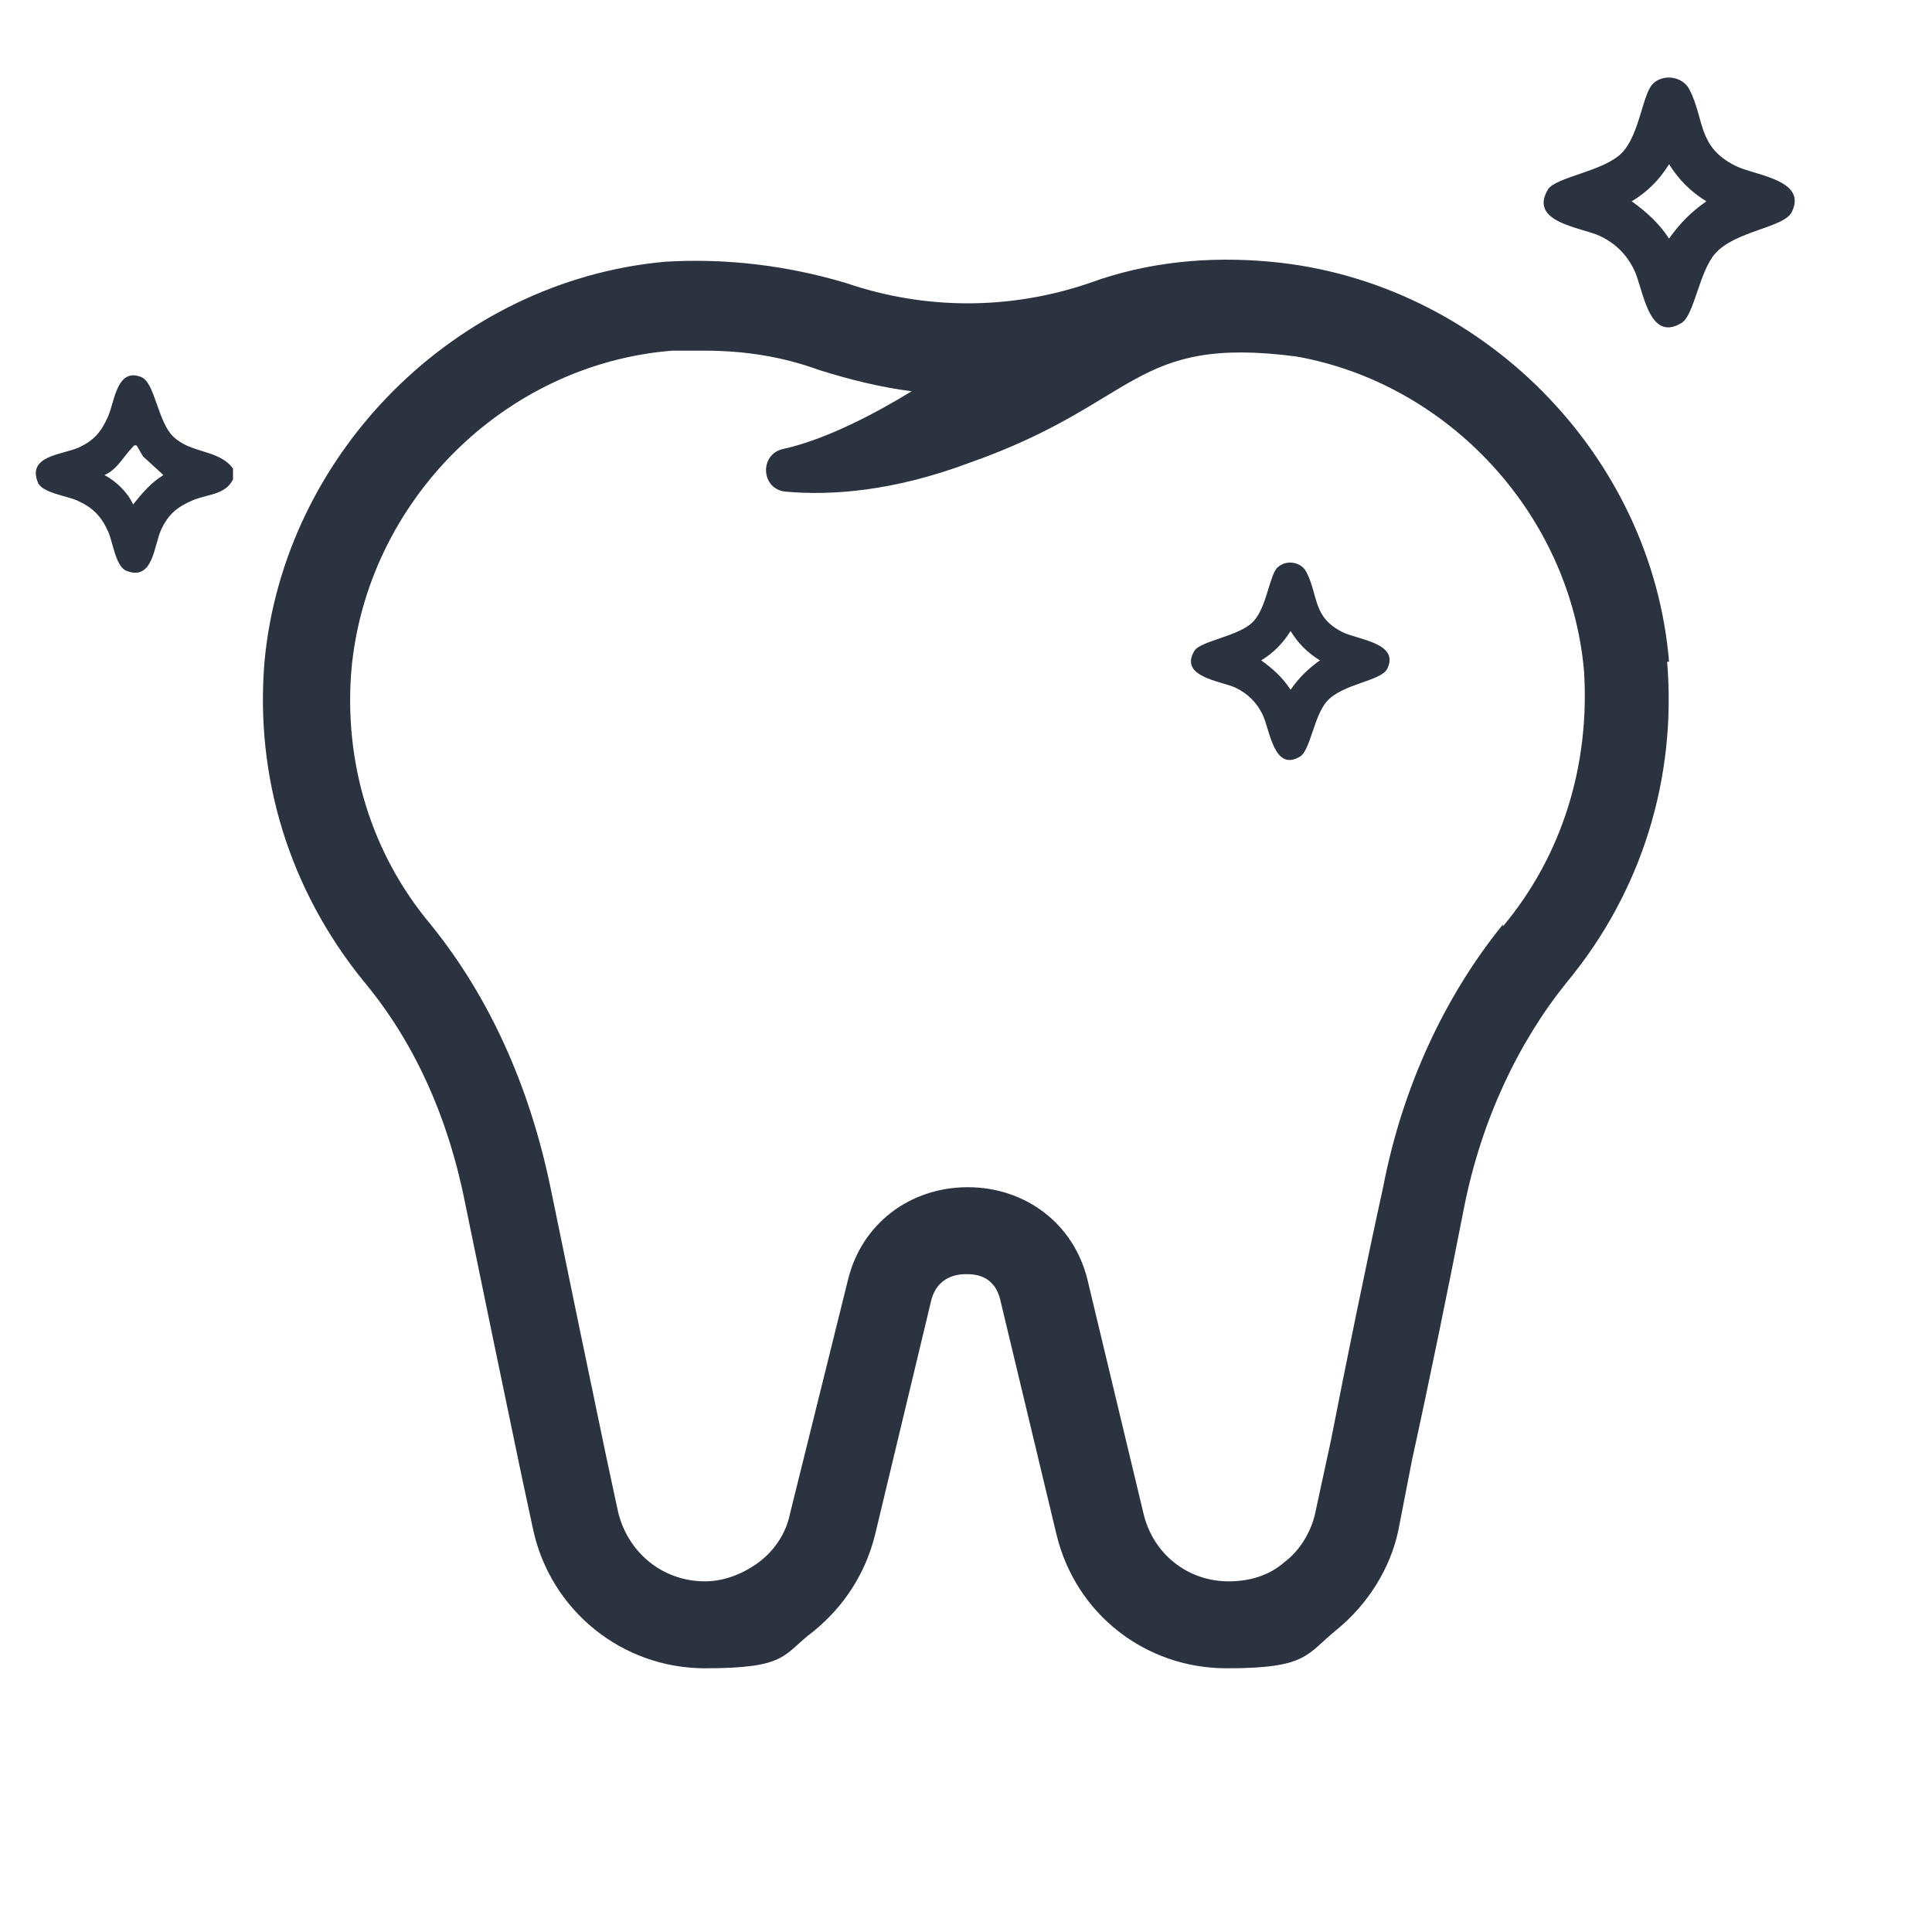
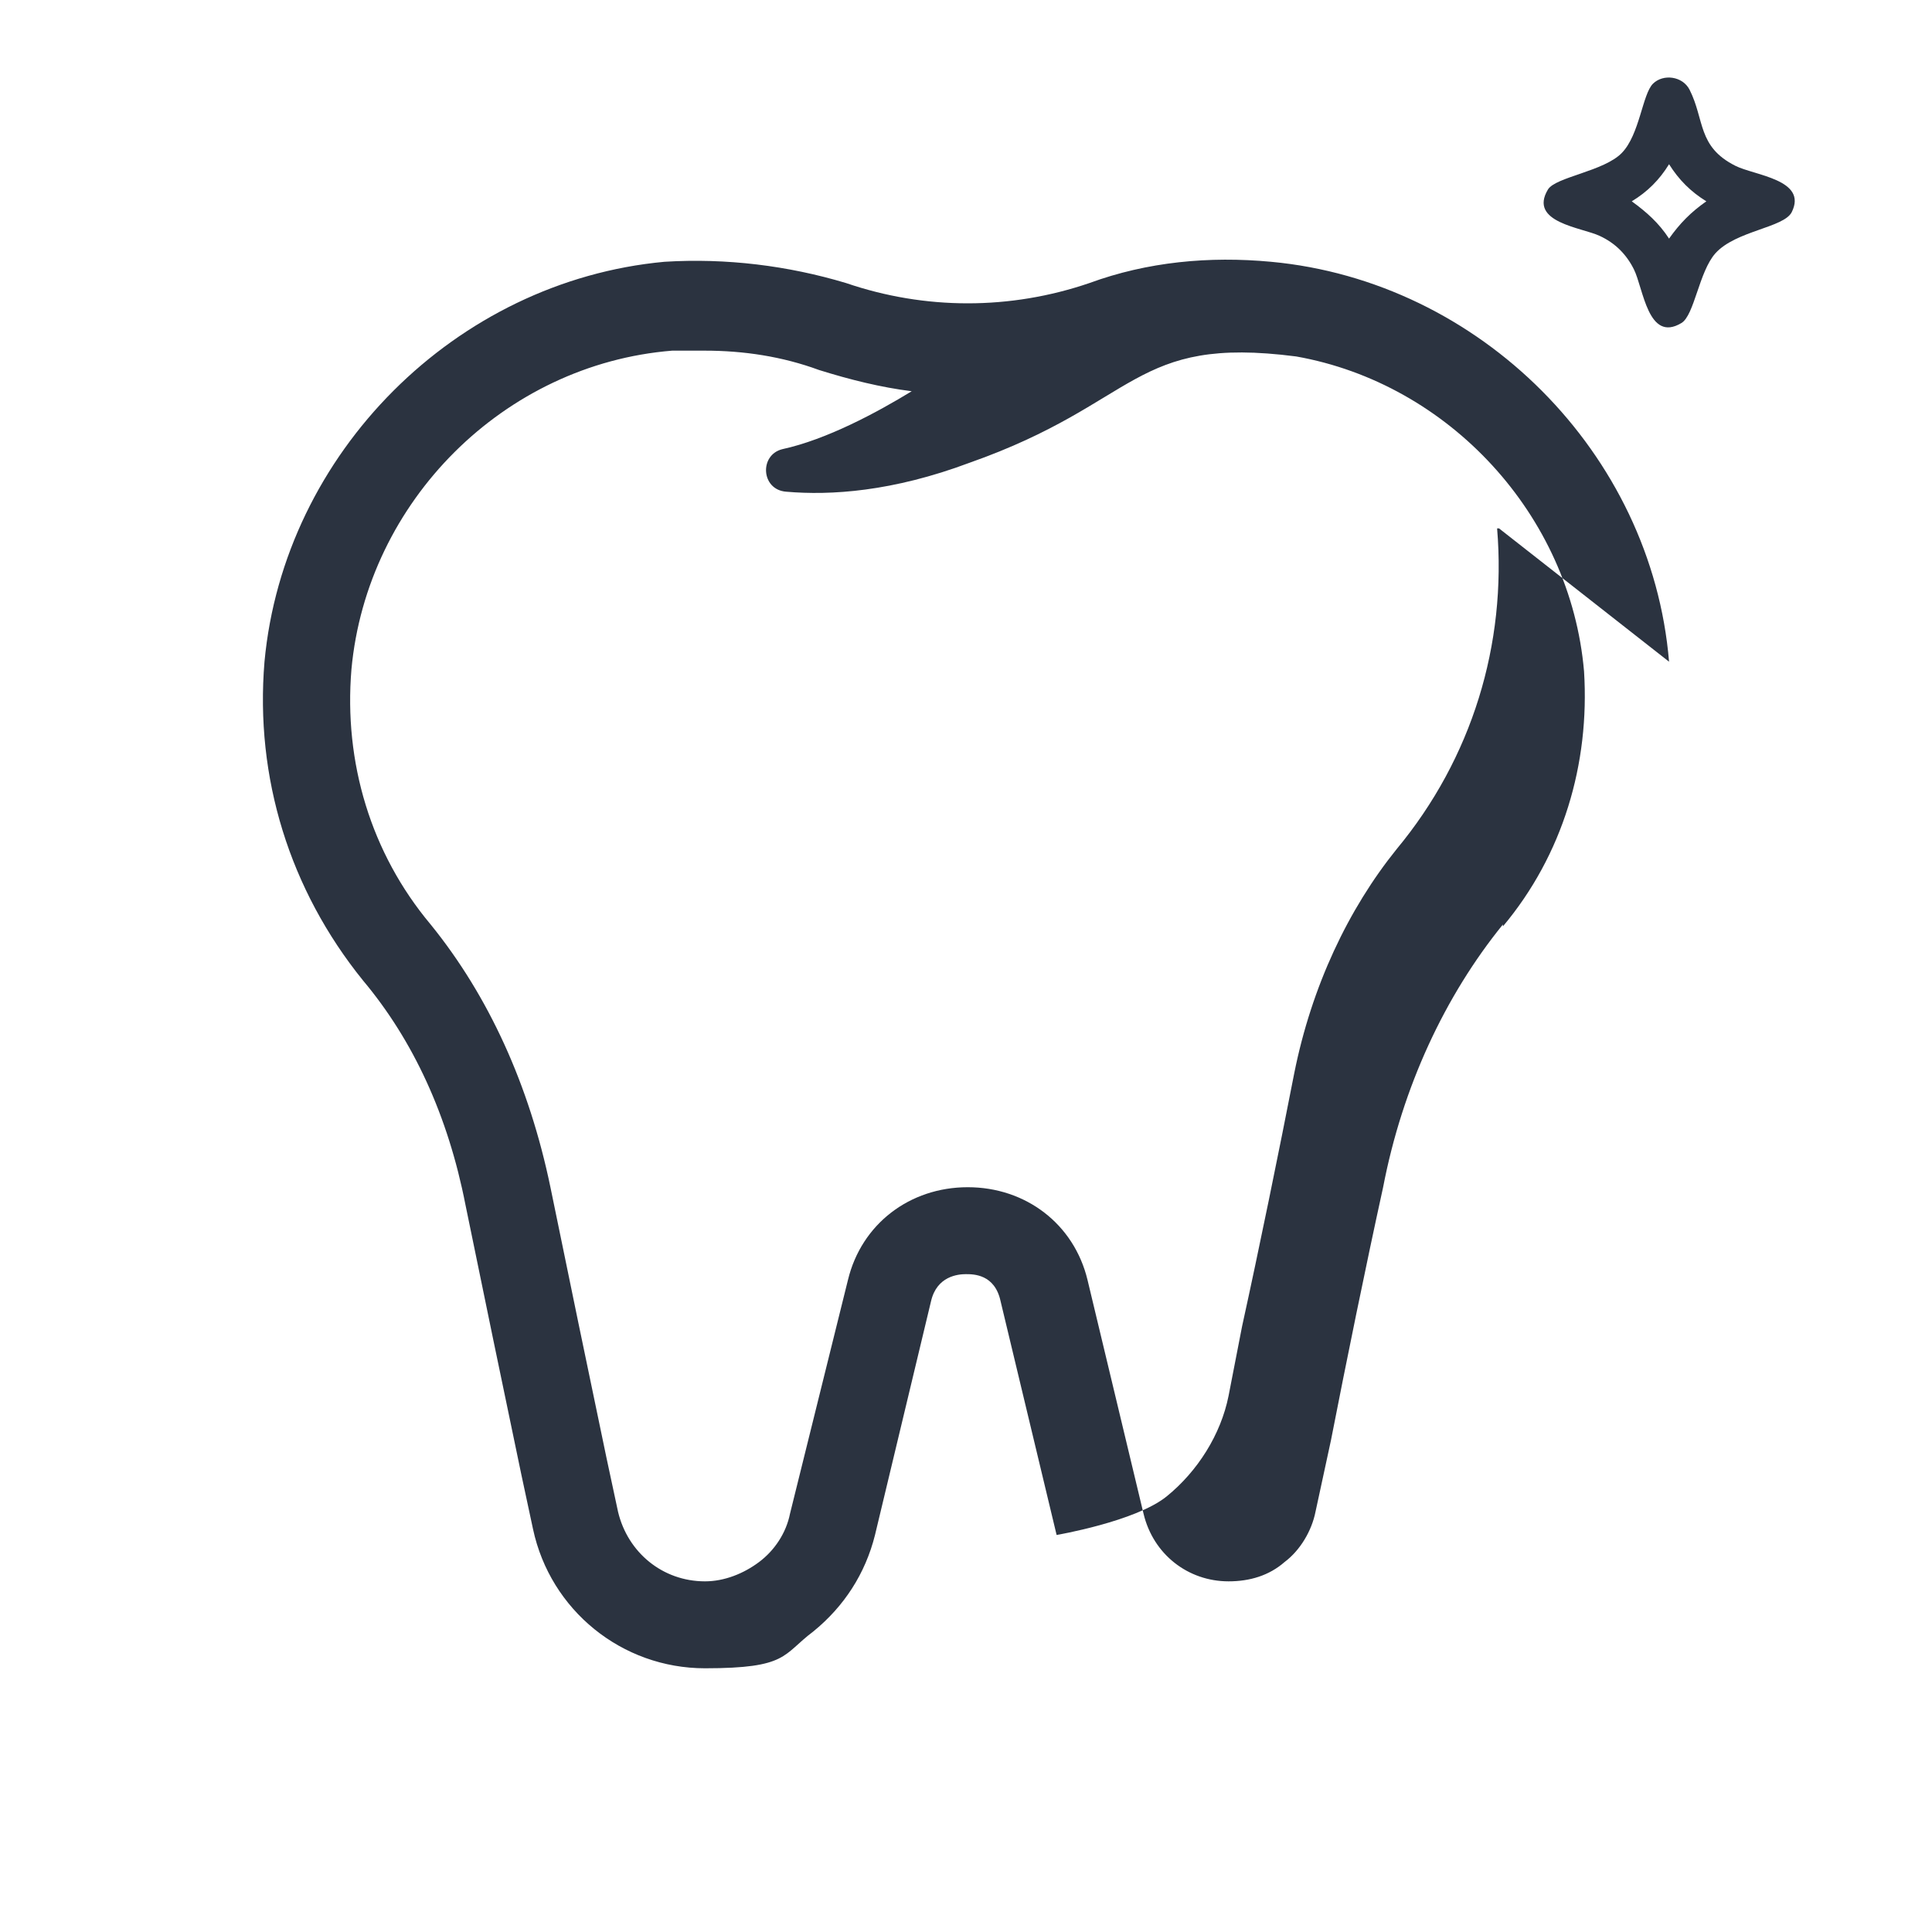
<svg xmlns="http://www.w3.org/2000/svg" id="Layer_1" data-name="Layer 1" width="100" height="100" viewBox="0 0 100 100">
-   <rect width="100" height="100" fill="rgba(255, 255, 255, 0)" />
-   <path d="M86.39,34.25h0c-.9-10.8-9.8-19.7-20.6-20.7-3.2-.3-6.4,0-9.4,1.1-4.1,1.4-8.5,1.4-12.6,0-3-.9-6.2-1.3-9.4-1.1-10.8,1-19.7,9.9-20.7,20.7-.5,6,1.3,11.8,5.1,16.5,2.6,3.1,4.4,7,5.3,11.6.9,4.4,2,9.7,2.9,14l.6,2.8c.9,4.2,4.6,7.2,8.9,7.2s4-.7,5.6-1.9c1.6-1.3,2.7-3,3.2-5l2.9-12.1c.3-1.3,1.4-1.4,1.8-1.4s1.5,0,1.8,1.4l2.9,12.1c1,4.1,4.6,6.9,8.8,6.9s4.1-.7,5.7-2,2.8-3.2,3.2-5.2l.7-3.6c.9-4.1,1.9-9,2.7-13.1.9-4.5,2.8-8.5,5.3-11.6,3.9-4.7,5.7-10.6,5.2-16.6h.1ZM77.79,47.85c-3,3.7-5.2,8.4-6.2,13.6-.9,4.1-1.9,9-2.7,13.1l-.8,3.7c-.2,1-.8,2-1.6,2.6-.8.7-1.8,1-2.9,1-2.1,0-3.9-1.4-4.4-3.5l-2.9-12.1c-.7-2.9-3.2-4.8-6.2-4.8h0c-3,0-5.5,1.9-6.2,4.8l-3,12.1c-.2,1-.8,1.9-1.6,2.5s-1.8,1-2.8,1c-2.2,0-4-1.5-4.5-3.6l-.6-2.8c-.9-4.3-2-9.6-2.9-14-1.1-5.3-3.2-9.9-6.2-13.6-3.1-3.7-4.5-8.4-4.1-13.2.8-8.7,7.9-15.8,16.6-16.5h1.7c2,0,4,.3,5.9,1,1.6.5,3.2.9,4.8,1.1-1.8,1.1-4.4,2.5-6.7,3-1.2.3-1.1,2.1.2,2.2,2.3.2,5.5,0,9.5-1.5,8.8-3.1,8.4-6.6,16.9-5.5,7.9,1.4,14.2,8.2,14.9,16.3.3,4.8-1.1,9.5-4.2,13.2,0,0,0-.1,0-.1Z" fill="#2b3340" />
-   <path d="M12.06,24.26v.55c-.38.81-1.35.77-2.1,1.09-.8.35-1.25.72-1.62,1.52-.38.83-.41,2.68-1.81,2.12-.54-.22-.69-1.48-.93-2.02-.36-.81-.81-1.26-1.62-1.62-.55-.24-1.8-.39-2.02-.93-.57-1.4,1.29-1.43,2.12-1.81.8-.37,1.17-.82,1.52-1.62.33-.75.45-2.54,1.72-2.02.69.28.85,2.31,1.64,3.07.92.9,2.36.66,3.1,1.66ZM7.07,23.06c-.14-.04-.15.02-.22.1-.45.44-.75,1.12-1.44,1.43.61.33,1.19.88,1.48,1.52.47-.58.92-1.13,1.57-1.52l-1.06-.97-.32-.55Z" fill="#2b3340" />
-   <path d="M66.13,29.37c.42-.41,1.21-.31,1.49.24.63,1.23.31,2.33,1.87,3.11.78.39,2.98.56,2.31,1.9-.32.64-2.3.76-3.12,1.68-.67.75-.86,2.54-1.39,2.86-1.37.82-1.56-1.42-1.95-2.2-.31-.62-.77-1.07-1.4-1.37-.74-.34-2.93-.55-2.12-1.9.31-.52,2.3-.75,3.03-1.5.73-.75.84-2.4,1.28-2.83ZM66.8,32.66c-.4.64-.88,1.13-1.52,1.52.61.44,1.11.89,1.52,1.52.44-.63.9-1.08,1.52-1.52-.64-.39-1.13-.88-1.52-1.52Z" fill="#2b3340" />
+   <path d="M86.39,34.25h0c-.9-10.8-9.8-19.7-20.6-20.7-3.2-.3-6.4,0-9.4,1.1-4.1,1.4-8.5,1.4-12.6,0-3-.9-6.2-1.3-9.4-1.1-10.8,1-19.7,9.9-20.7,20.7-.5,6,1.3,11.8,5.1,16.5,2.6,3.1,4.4,7,5.3,11.6.9,4.4,2,9.7,2.9,14l.6,2.8c.9,4.2,4.6,7.2,8.9,7.2s4-.7,5.6-1.9c1.6-1.3,2.7-3,3.2-5l2.9-12.1c.3-1.3,1.4-1.4,1.8-1.4s1.5,0,1.8,1.4l2.9,12.1s4.1-.7,5.7-2,2.8-3.2,3.2-5.2l.7-3.6c.9-4.1,1.9-9,2.7-13.1.9-4.5,2.8-8.5,5.3-11.6,3.9-4.7,5.7-10.6,5.2-16.6h.1ZM77.79,47.85c-3,3.7-5.2,8.4-6.2,13.6-.9,4.1-1.9,9-2.7,13.1l-.8,3.7c-.2,1-.8,2-1.6,2.6-.8.7-1.8,1-2.9,1-2.1,0-3.9-1.4-4.4-3.5l-2.9-12.1c-.7-2.9-3.2-4.8-6.2-4.8h0c-3,0-5.5,1.9-6.2,4.8l-3,12.1c-.2,1-.8,1.9-1.6,2.5s-1.8,1-2.8,1c-2.2,0-4-1.5-4.5-3.6l-.6-2.8c-.9-4.3-2-9.6-2.9-14-1.1-5.3-3.2-9.9-6.2-13.6-3.1-3.7-4.5-8.4-4.1-13.2.8-8.7,7.9-15.8,16.6-16.5h1.7c2,0,4,.3,5.9,1,1.6.5,3.2.9,4.8,1.1-1.8,1.1-4.4,2.5-6.7,3-1.2.3-1.1,2.1.2,2.2,2.3.2,5.5,0,9.5-1.5,8.8-3.1,8.4-6.6,16.9-5.5,7.9,1.4,14.2,8.2,14.9,16.3.3,4.8-1.1,9.5-4.2,13.2,0,0,0-.1,0-.1Z" fill="#2b3340" />
  <path d="M85.56,4.33c.53-.52,1.53-.39,1.89.31.79,1.56.4,2.95,2.37,3.94.98.5,3.76.71,2.92,2.4-.41.81-2.9.96-3.95,2.13-.85.95-1.09,3.21-1.76,3.61-1.73,1.04-1.97-1.8-2.46-2.78-.39-.78-.97-1.36-1.77-1.73-.93-.44-3.7-.69-2.68-2.4.39-.65,2.91-.94,3.83-1.9.92-.95,1.06-3.04,1.61-3.58ZM86.39,8.5c-.5.81-1.12,1.43-1.93,1.92.77.56,1.4,1.12,1.93,1.93.56-.79,1.13-1.37,1.93-1.93-.81-.5-1.42-1.11-1.93-1.92Z" fill="#2b3340" />
</svg>